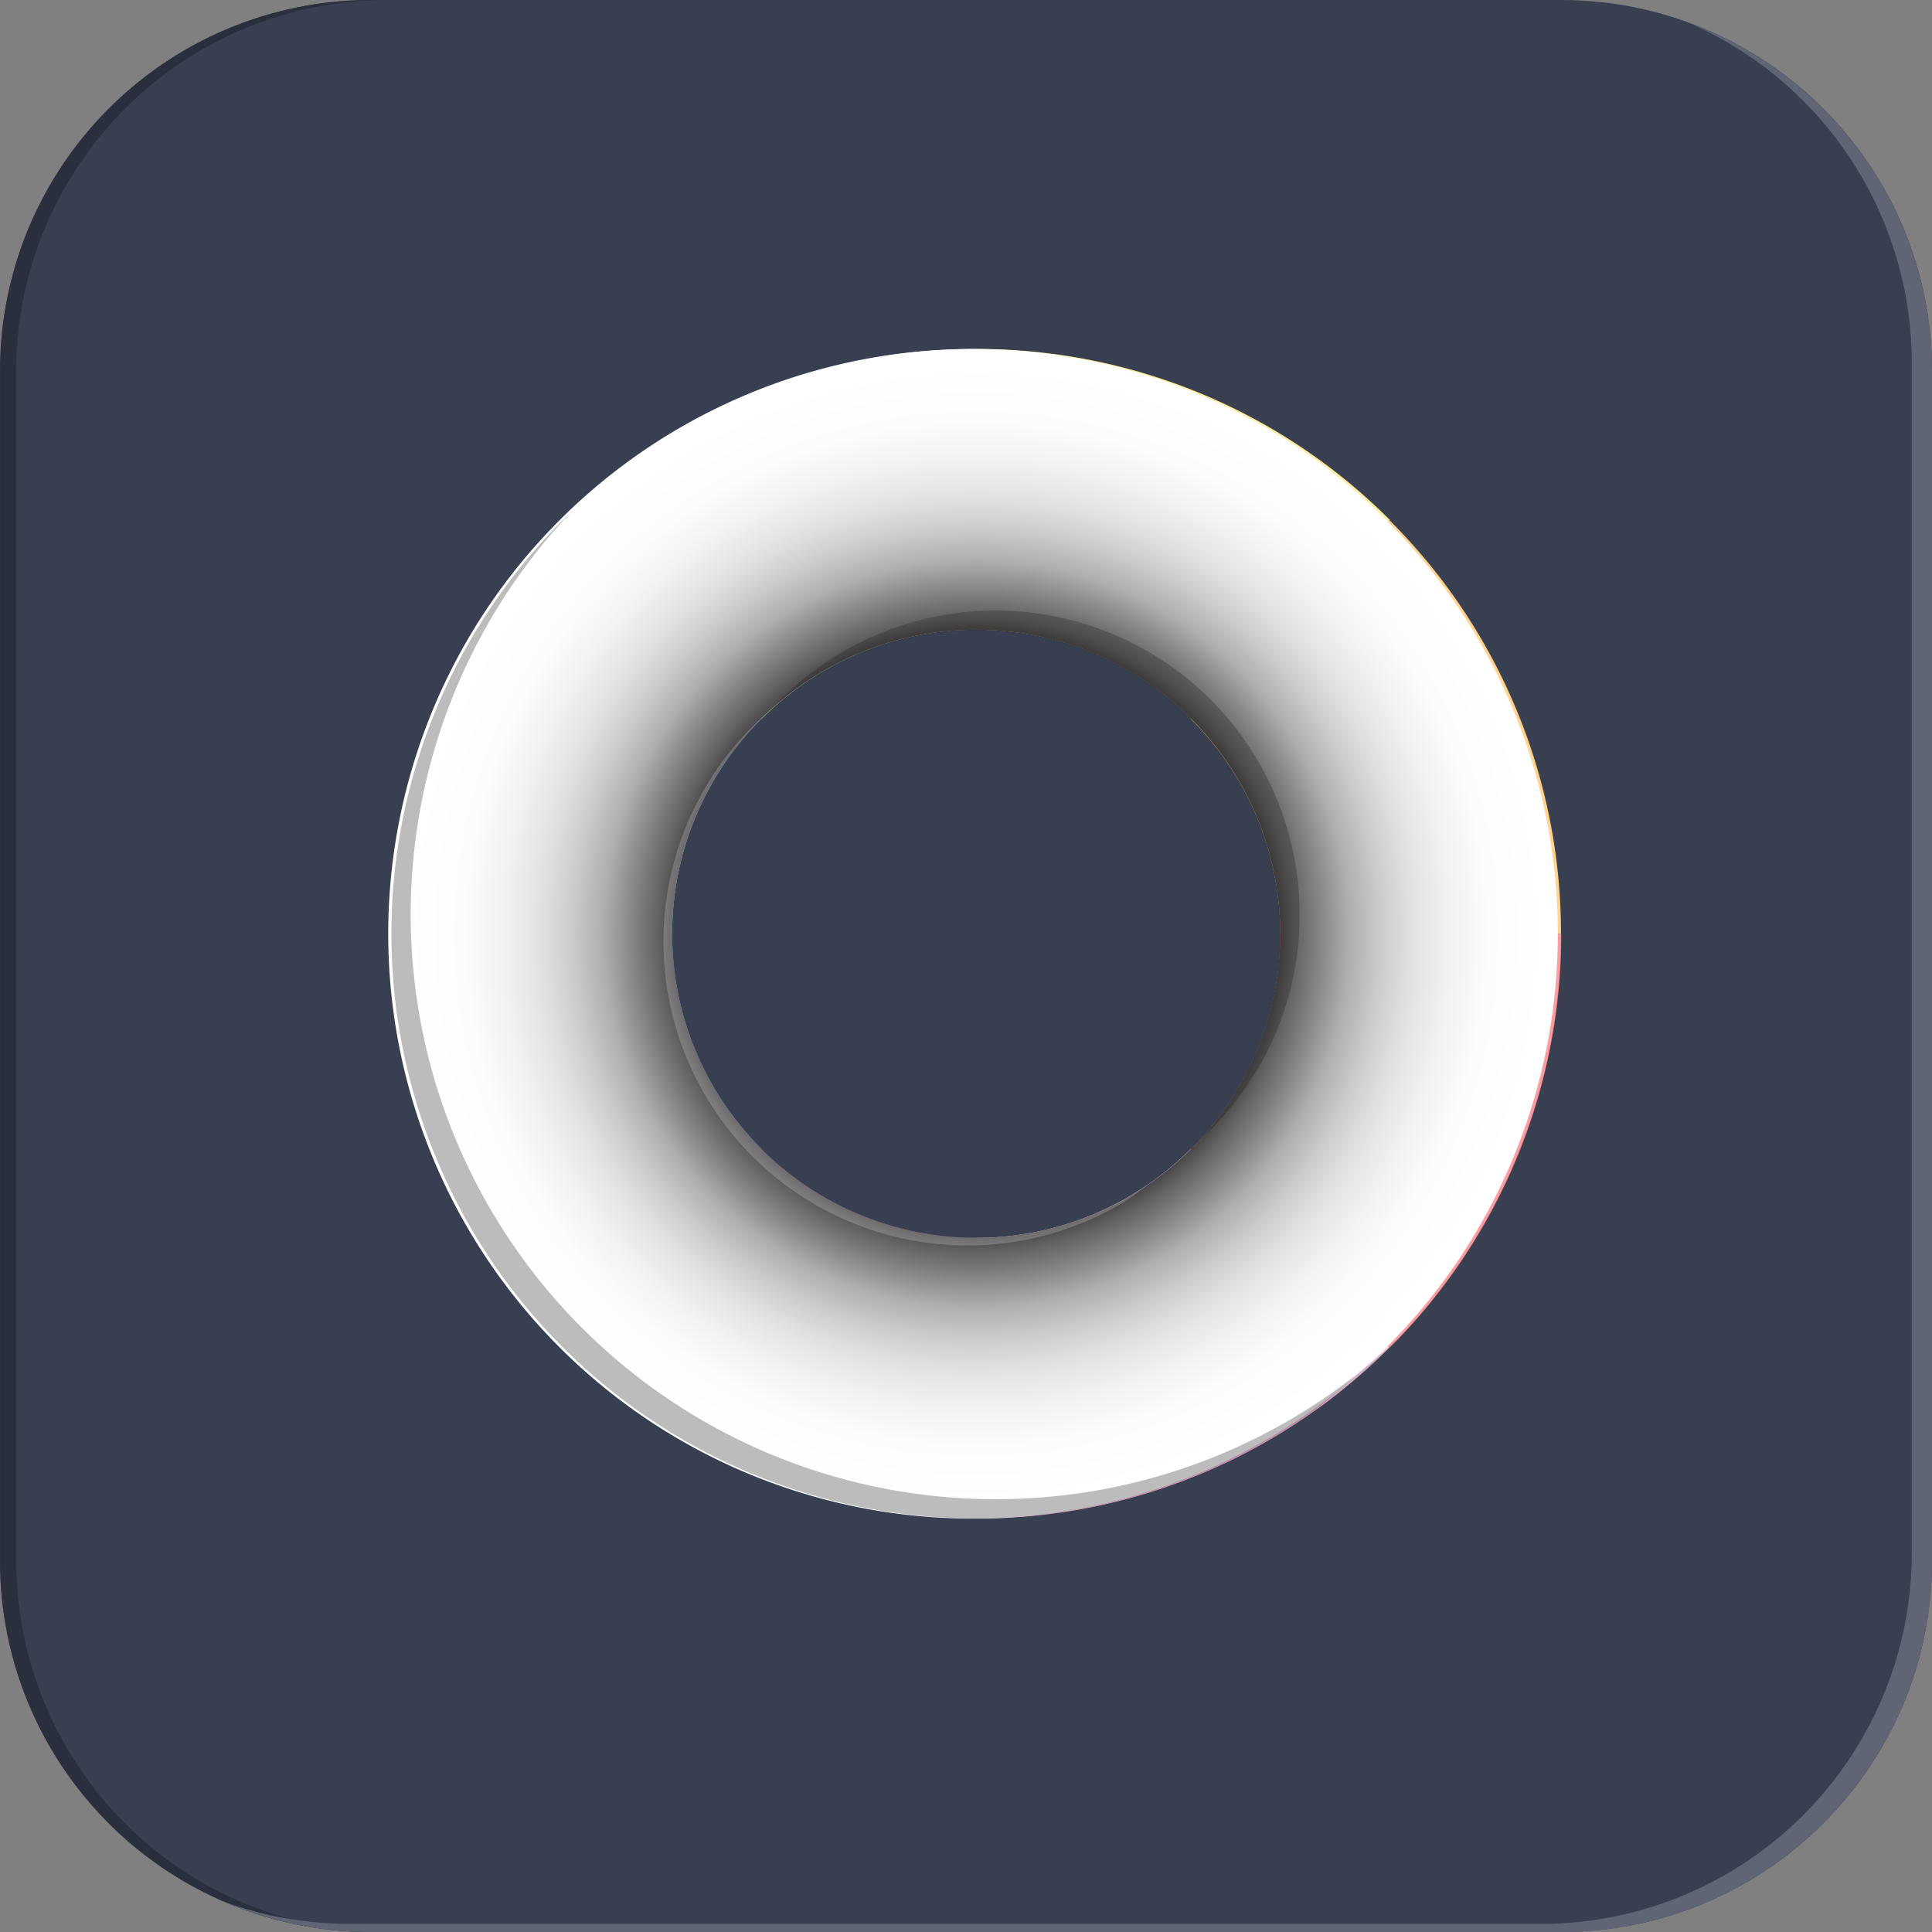
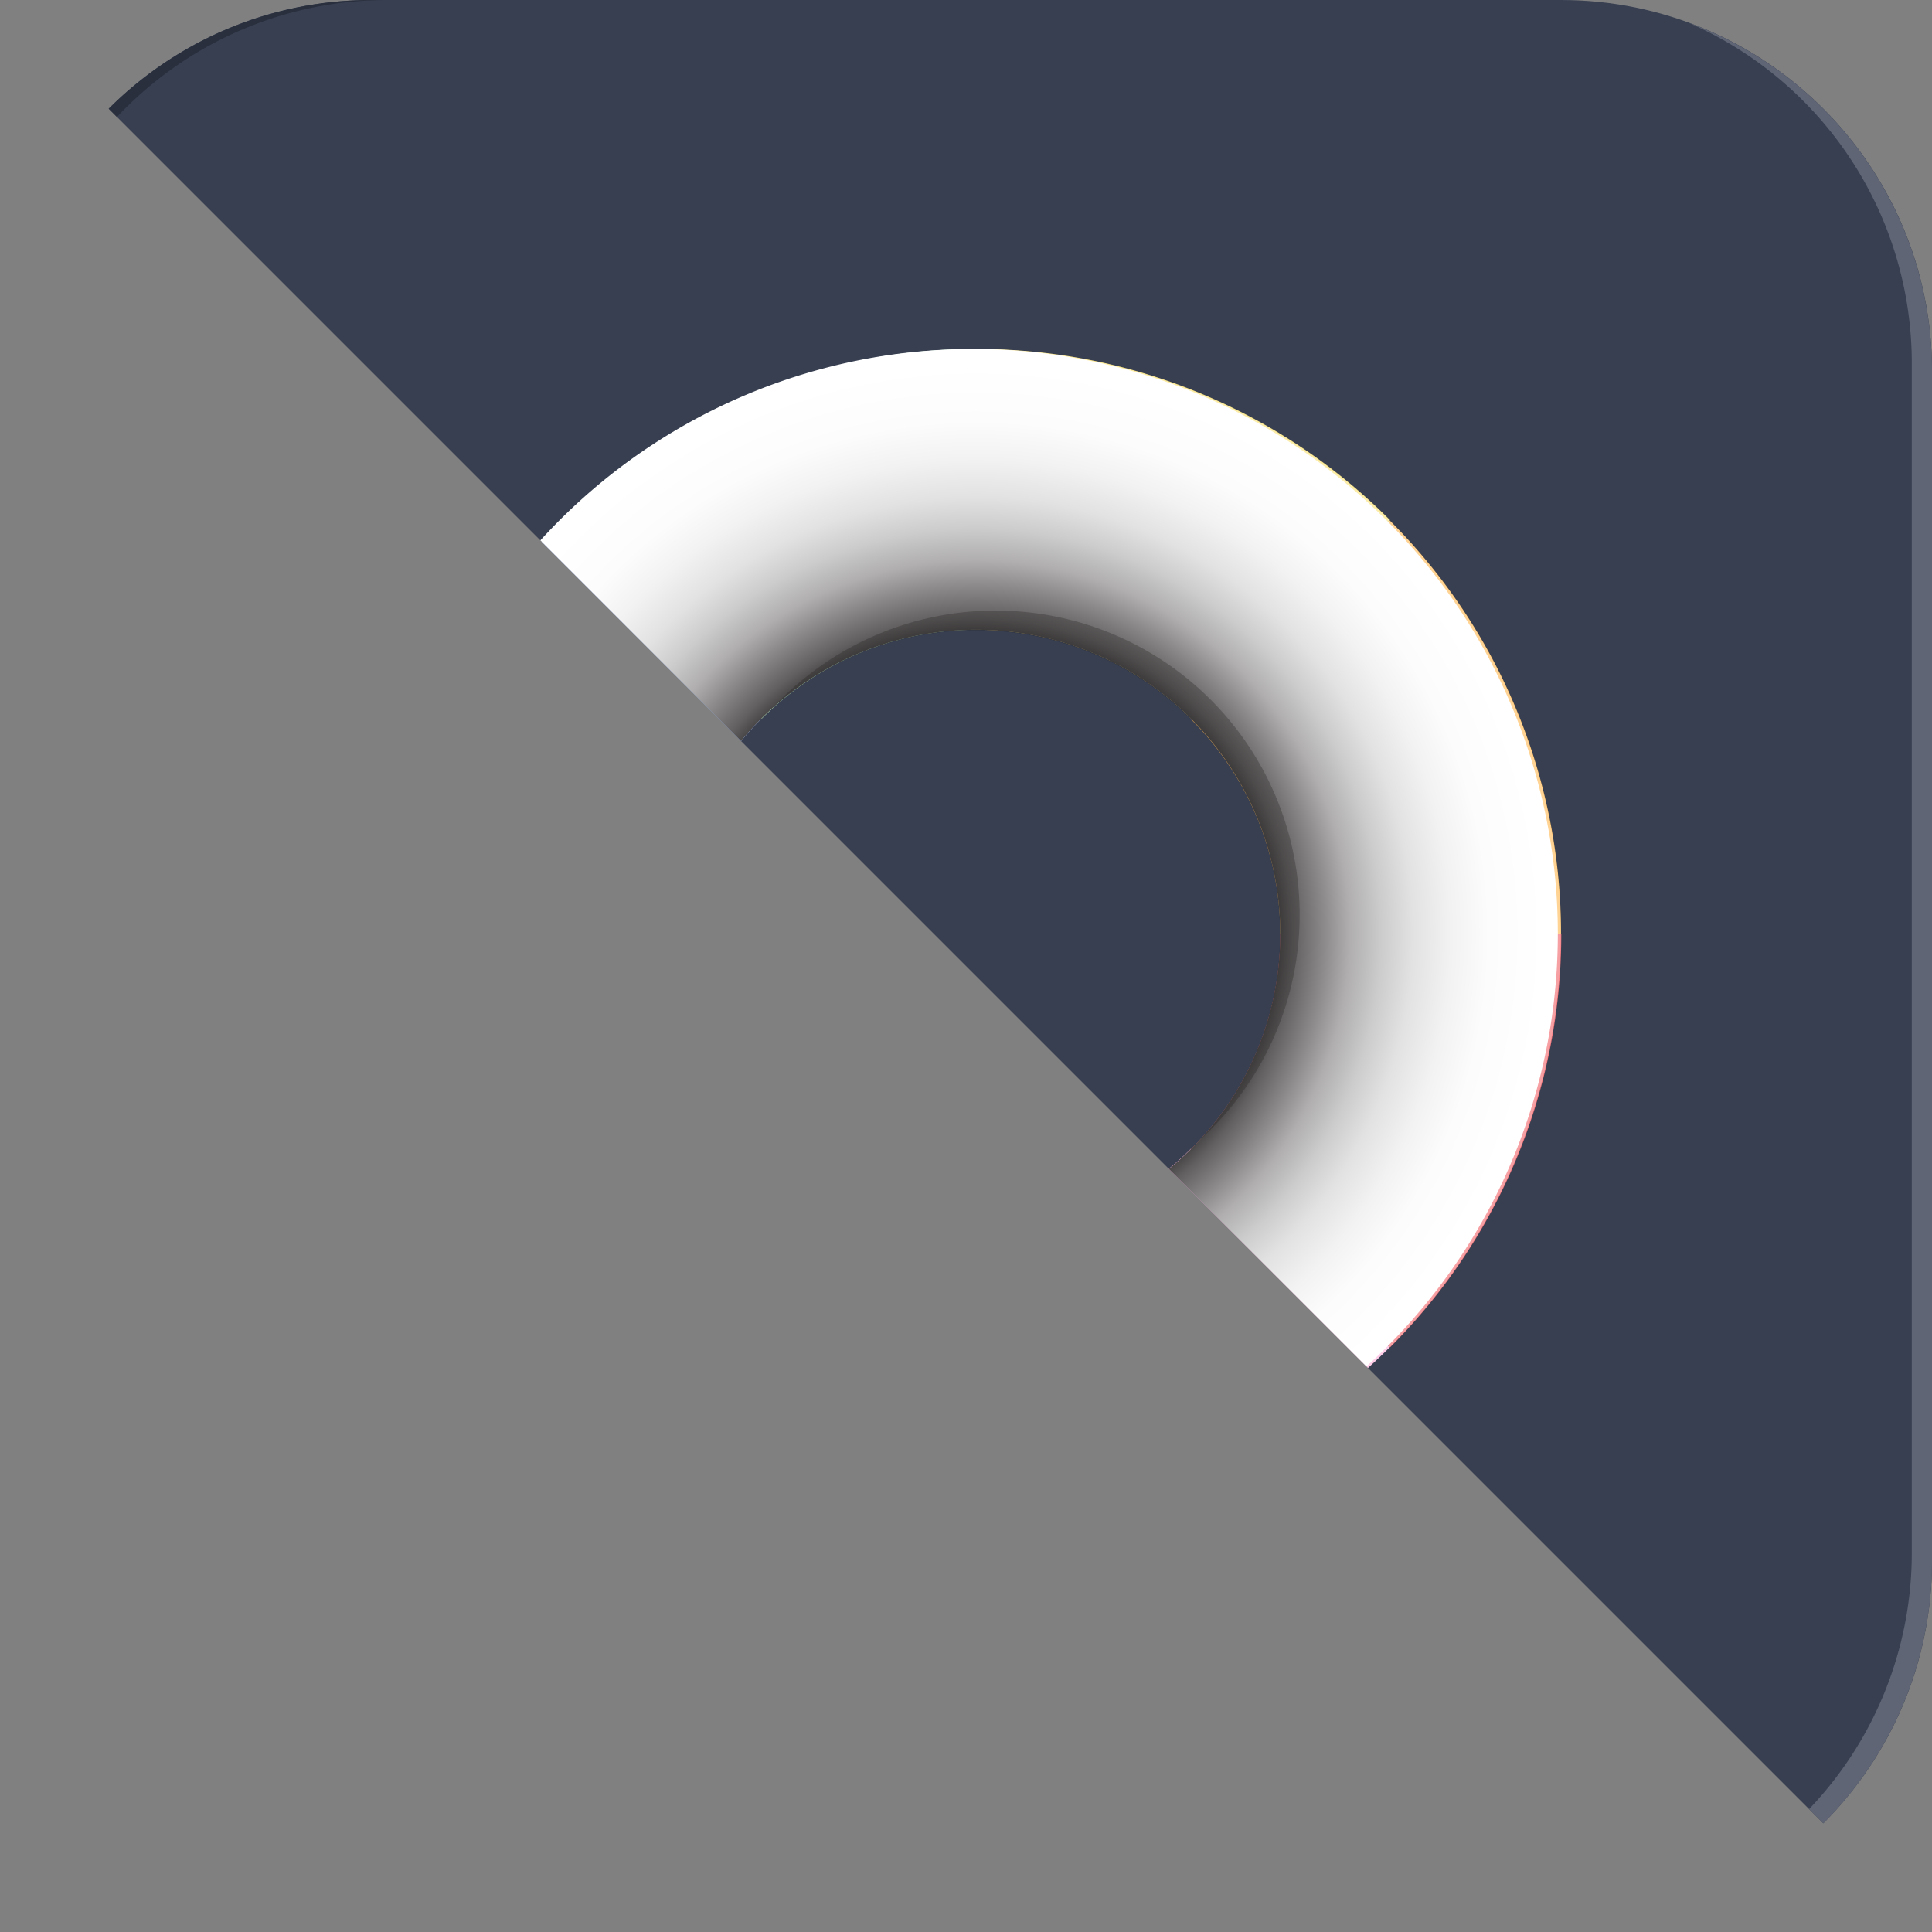
<svg xmlns="http://www.w3.org/2000/svg" fill="none" viewBox="0 0 109 109">
  <rect x="0" y="0" width="109" height="109" fill="#808080" stroke="none" />
  <g clip-path="url(#a)">
    <path d="M88.066 0H20.934C9.373 0 0 9.373 0 20.934v67.132C0 99.627 9.373 109 20.934 109h67.132C99.627 109 109 99.627 109 88.066V20.934C109 9.373 99.627 0 88.066 0Z" fill="#373F51" />
    <path d="M.919 88.066V20.934A20.934 20.934 0 0 1 21.853 0h-.914A20.934 20.934 0 0 0 .005 20.934v67.132A20.936 20.936 0 0 0 20.94 109h.914A20.937 20.937 0 0 1 .919 88.066Z" fill="#292F3D" />
    <path d="M95.243 1.272a20.946 20.946 0 0 1 12.617 19.205V87.61a20.935 20.935 0 0 1-20.934 20.934H19.79a20.887 20.887 0 0 1-7.177-1.263 20.832 20.832 0 0 0 8.32 1.72h67.132A20.935 20.935 0 0 0 109 88.066V20.934A20.947 20.947 0 0 0 95.243 1.272Z" fill="#5F6574" />
    <path d="M55.073 69.837v15.838A32.884 32.884 0 0 0 78.4 76.013l-11.214-11.2a17.1 17.1 0 0 1-12.113 5.024Z" fill="#FFB8DE" />
    <path d="M72.23 52.69H88.07a32.89 32.89 0 0 0-9.665-23.33L67.192 40.576A17.098 17.098 0 0 1 72.23 52.69Z" fill="#FFC166" />
    <path d="M55.073 69.837a17.098 17.098 0 0 1-12.13-5.025l-11.213 11.2a32.884 32.884 0 0 0 23.343 9.663V69.838Z" fill="#8356BA" />
    <path d="M72.23 52.69a17.098 17.098 0 0 1-5.024 12.13l11.213 11.2a32.893 32.893 0 0 0 9.666-23.33H72.23Z" fill="#F4777C" />
    <path d="M55.073 35.528V19.69a32.887 32.887 0 0 0-23.33 9.663l11.214 11.213a17.1 17.1 0 0 1 12.116-5.038Z" fill="#C7F9CC" />
    <path d="M37.925 52.69H22.083a32.89 32.89 0 0 0 9.666 23.33l11.213-11.2a17.1 17.1 0 0 1-5.038-12.13Z" fill="#8EA0F5" />
    <path d="M67.205 40.553 78.42 29.339a32.884 32.884 0 0 0-23.346-9.65v15.84a17.098 17.098 0 0 1 12.132 5.023Z" fill="#FAE588" />
    <path d="M37.924 52.69a17.1 17.1 0 0 1 5.024-12.13L31.735 29.348a32.889 32.889 0 0 0-9.666 23.33H37.91l.014.014Z" fill="#B6CCFE" />
    <path style="mix-blend-mode:multiply" d="M55.073 19.69a32.993 32.993 0 1 0 .01 65.985 32.993 32.993 0 0 0-.01-65.985Zm0 50.147a17.153 17.153 0 1 1 .005-34.307 17.153 17.153 0 0 1-.005 34.307Z" fill="url(#b)" />
    <path opacity=".3" d="M73.324 51.597a17.152 17.152 0 0 0-29.812-11.57A17.155 17.155 0 0 1 67.747 64.26a17.112 17.112 0 0 0 5.577-12.663Z" fill="#231F20" />
-     <path opacity=".3" d="M56.167 84.582A32.994 32.994 0 0 1 32.295 28.81a32.993 32.993 0 1 0 46.647 46.646 32.875 32.875 0 0 1-22.775 9.125Z" fill="#231F20" />
-     <path opacity=".2" d="M55.073 69.837a17.155 17.155 0 0 1-11.613-29.78 17.152 17.152 0 0 0 20.176 27.625c.353-.25.7-.512 1.034-.788a17.083 17.083 0 0 1-9.597 2.943Z" fill="#fff" />
    <path opacity=".3" d="M55.073 19.69a32.846 32.846 0 0 0-20.428 7.083 32.996 32.996 0 0 1 39.519 52.823 32.996 32.996 0 0 0-19.09-59.898v-.008Z" fill="#fff" />
  </g>
  <defs>
    <radialGradient id="b" cx="0" cy="0" r="1" gradientUnits="userSpaceOnUse" gradientTransform="translate(55.078 52.683) scale(35.755)">
      <stop offset=".44" stop-color="#231F20" />
      <stop offset=".46" stop-color="#322F30" />
      <stop offset=".5" stop-color="#625F60" />
      <stop offset=".55" stop-color="#8C8A8A" />
      <stop offset=".59" stop-color="#B0AEAE" />
      <stop offset=".64" stop-color="#CCC" />
      <stop offset=".69" stop-color="#E3E2E2" />
      <stop offset=".75" stop-color="#F3F2F3" />
      <stop offset=".81" stop-color="#FCFCFC" />
      <stop offset=".9" stop-color="#fff" />
    </radialGradient>
    <clipPath id="a">
-       <path fill="#fff" d="M0 0h109v109H0z" />
+       <path fill="#fff" d="M0 0h109v109z" />
    </clipPath>
  </defs>
</svg>